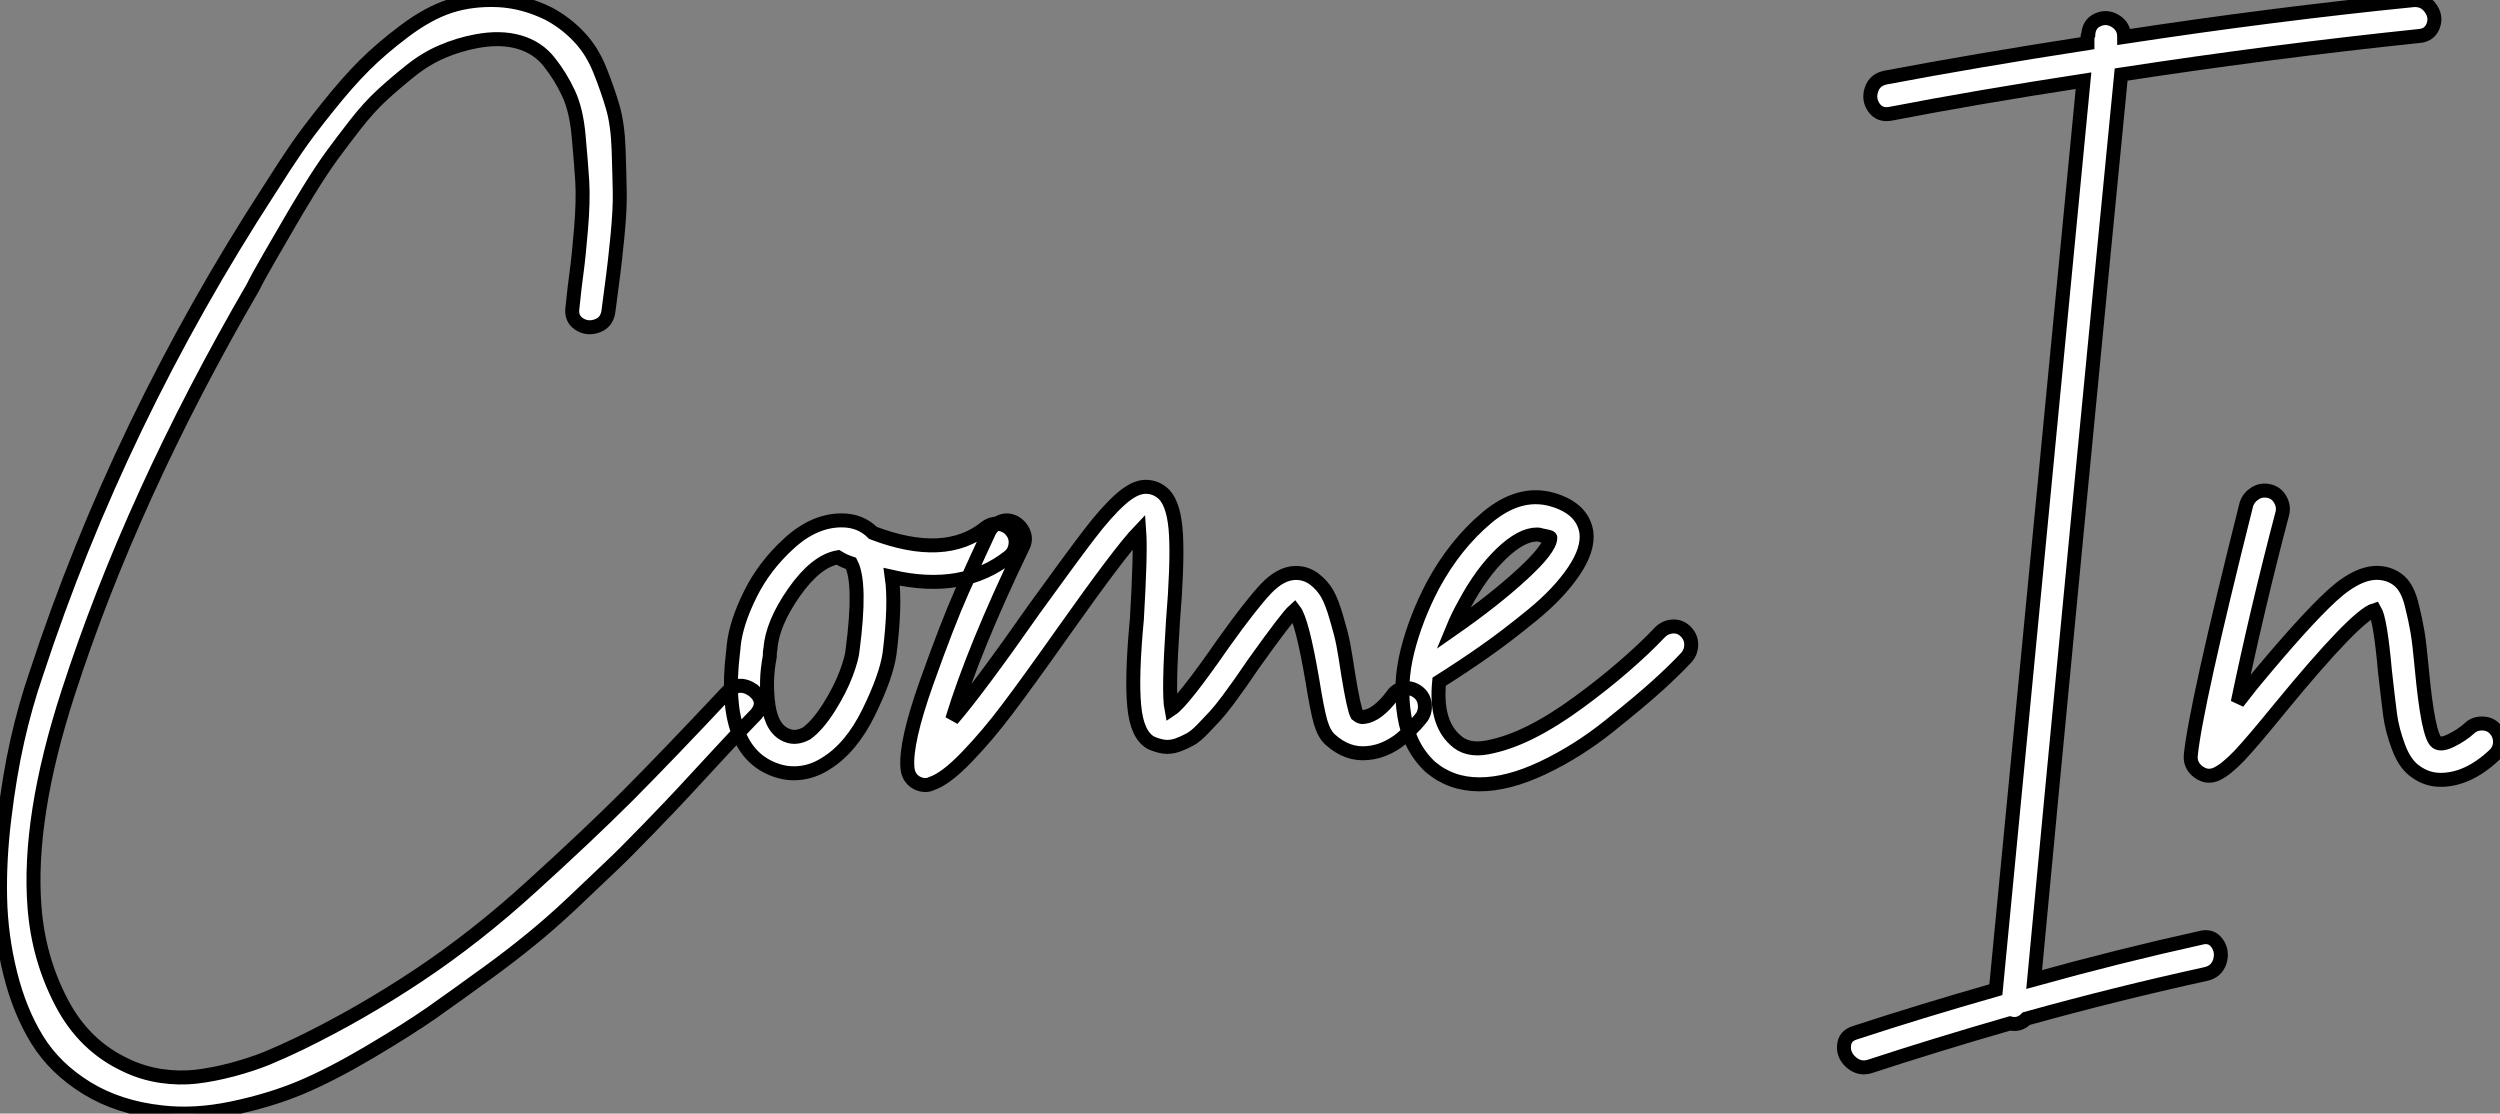
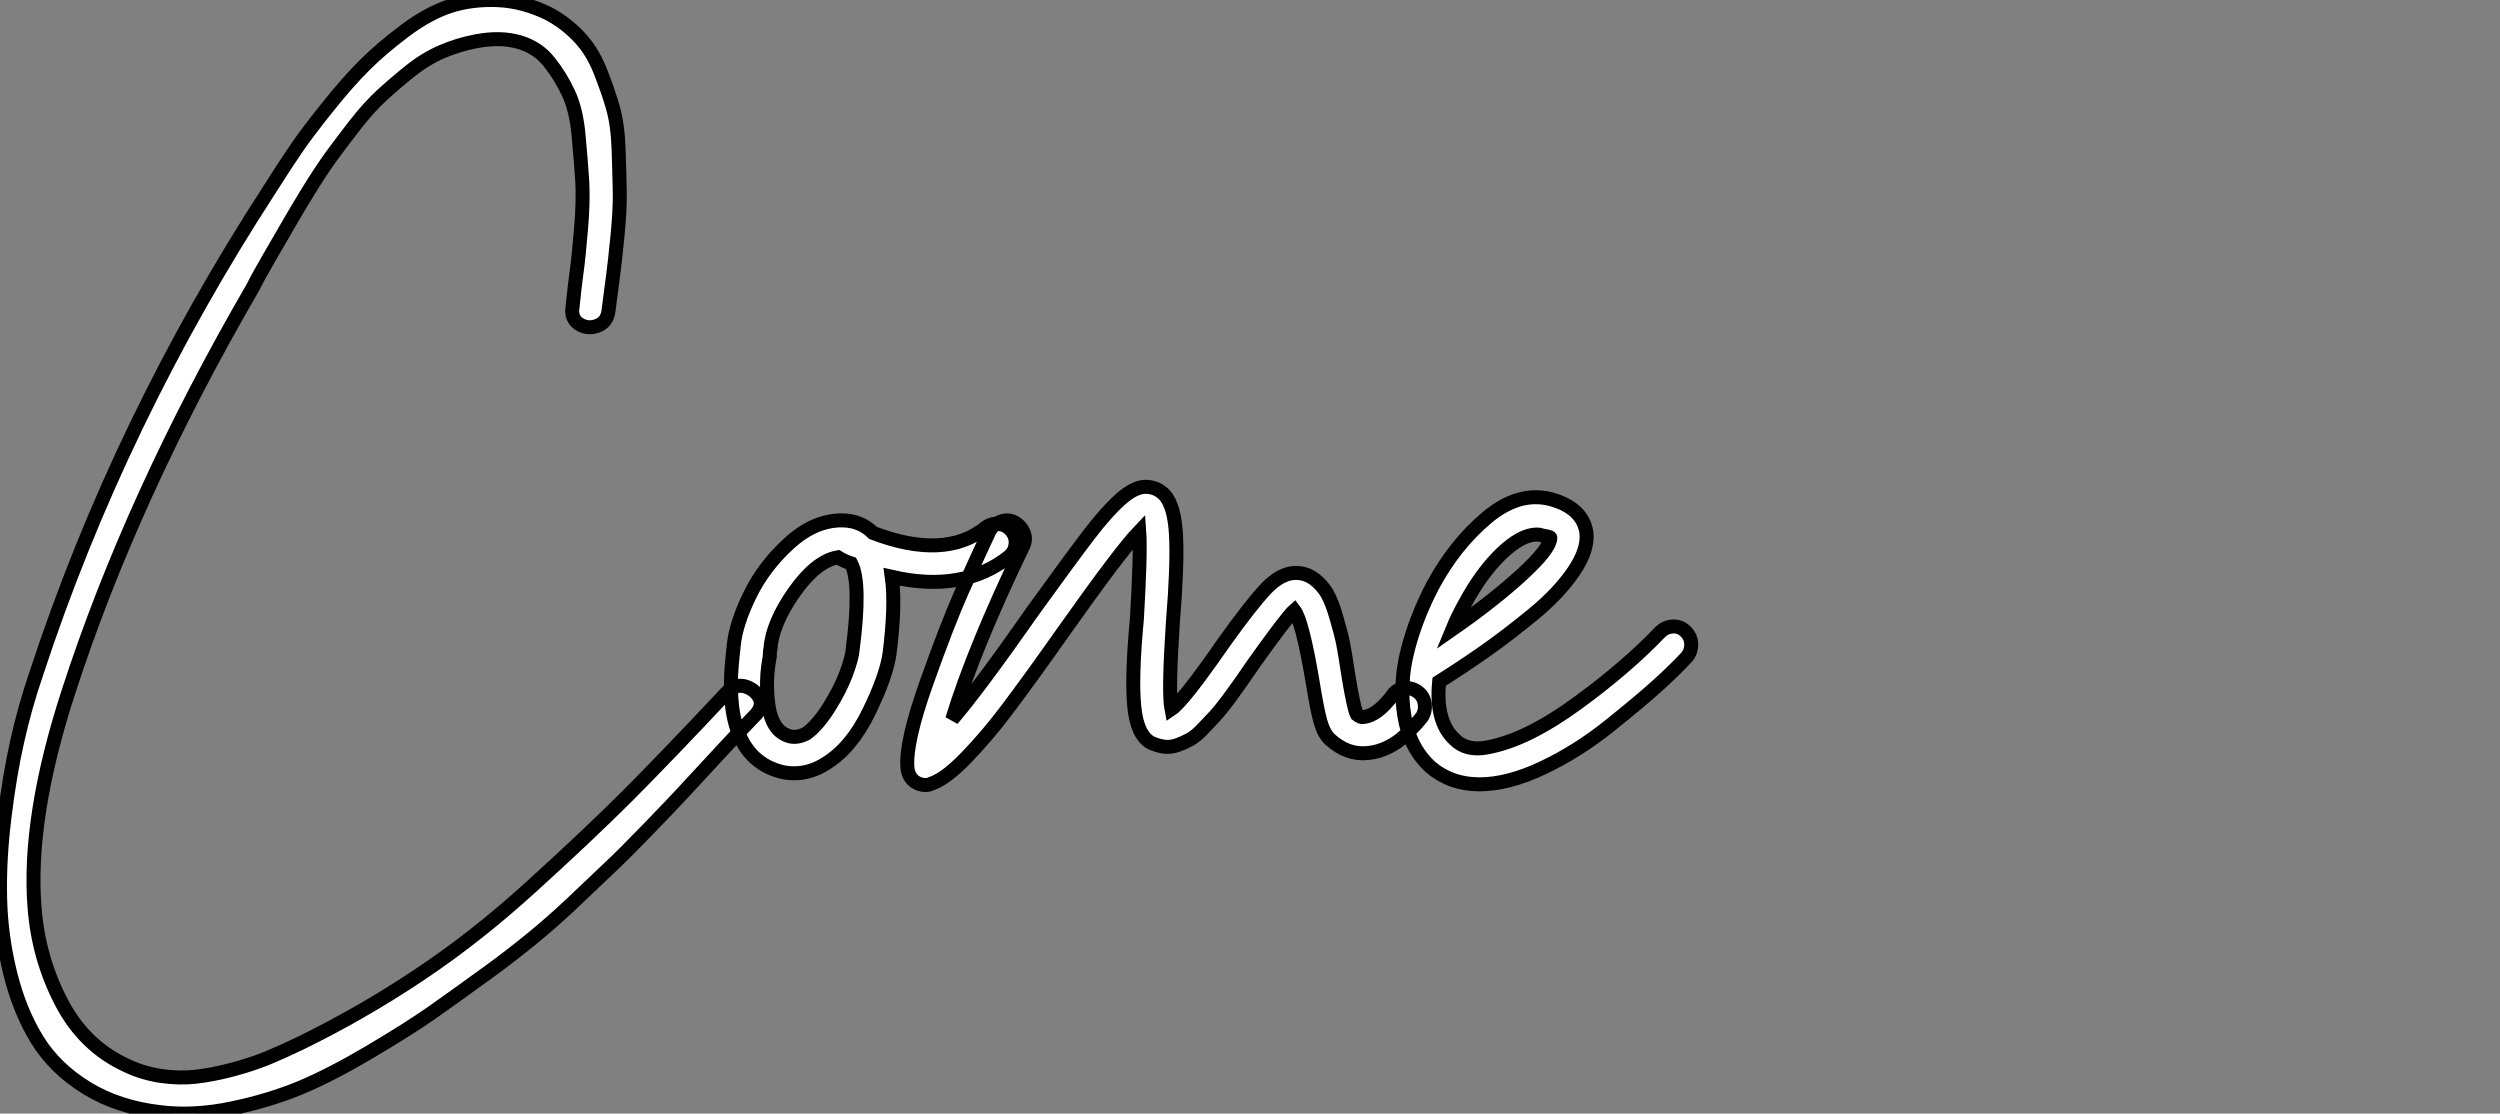
<svg xmlns="http://www.w3.org/2000/svg" viewBox="1.999 -14.501 178.818 79.654">
  <rect x="1.999" y="-14.501" width="178.818" height="79.654" fill="#808080" stroke="none" />
-   <path d="M54.77-4.26L54.77-4.26Q55.61-5.15 56.67-4.42L56.67-4.42Q57.62-3.64 56.90-2.74L56.90-2.74Q56.34-2.18 54.35-0.03Q52.36 2.13 51.63 2.91Q50.90 3.70 49.14 5.52Q47.38 7.34 46.31 8.34Q45.25 9.35 43.71 10.81Q42.17 12.26 40.71 13.44Q39.26 14.62 37.80 15.68L37.80 15.68Q35.34 17.47 33.66 18.65Q31.98 19.82 29.23 21.45Q26.49 23.07 24.28 24.00Q22.06 24.92 19.38 25.48Q16.69 26.04 14.34 25.76L14.34 25.76Q11.26 25.42 8.99 24.02Q6.72 22.62 5.46 20.58Q4.20 18.54 3.53 15.85Q2.86 13.16 2.80 10.42Q2.74 7.67 3.11 4.68Q3.47 1.68 4.03-0.81Q4.59-3.30 5.38-5.60L5.38-5.60Q11.31-23.69 22.12-40.32L22.12-40.32Q23.18-42 23.97-43.15Q24.75-44.30 26.21-46.12Q27.66-47.94 28.87-49.14Q30.07-50.34 31.75-51.60Q33.43-52.86 35-53.37Q36.57-53.87 38.42-53.79Q40.26-53.70 42.06-52.81L42.06-52.81Q43.29-52.14 44.21-51.16Q45.14-50.18 45.70-48.78Q46.26-47.38 46.62-46.14Q46.98-44.91 47.04-43.09Q47.10-41.27 47.12-40.10Q47.15-38.92 46.96-36.93Q46.76-34.94 46.65-34.13Q46.54-33.32 46.31-31.53L46.31-31.53Q46.20-30.74 45.50-30.49Q44.80-30.24 44.21-30.63Q43.62-31.02 43.74-31.81L43.74-31.81Q43.90-33.38 44.04-34.38Q44.18-35.39 44.35-37.41Q44.52-39.42 44.44-40.82Q44.35-42.22 44.18-44.07Q44.02-45.92 43.46-47.12Q42.90-48.33 42.08-49.36Q41.27-50.40 39.93-50.79Q38.58-51.18 36.85-50.85L36.85-50.85Q35.62-50.62 34.44-50.12Q33.26-49.62 32.17-48.75Q31.08-47.88 30.13-47.01Q29.18-46.14 28.20-44.88Q27.22-43.62 26.49-42.62Q25.76-41.61 24.86-40.15Q23.97-38.70 23.44-37.77Q22.90-36.85 22.06-35.39Q21.22-33.94 20.89-33.26L20.89-33.26Q12.21-18.31 7.67-4.26L7.67-4.26Q4.76 4.70 5.26 11.09L5.26 11.09Q5.54 14.73 7.17 17.86Q8.79 21 11.82 22.40L11.82 22.40Q12.99 22.96 14.31 23.16Q15.62 23.35 16.83 23.21Q18.03 23.07 19.40 22.71Q20.78 22.34 21.87 21.90Q22.96 21.45 24.25 20.83L24.25 20.83Q28.62 18.70 32.73 15.96Q36.85 13.22 40.82 9.60Q44.80 5.99 47.66 3.14Q50.51 0.28 54.77-4.26ZM74.28-16.32Q74.82-16.24 75.15-15.82Q75.49-15.40 75.43-14.87Q75.38-14.34 74.98-14L74.98-14Q71.68-11.37 66.58-12.54L66.58-12.54Q66.86-10.58 66.42-7.06L66.42-7.06Q66.19-5.43 64.93-2.86Q63.67-0.28 61.82 0.84L61.82 0.84Q60.76 1.51 59.58 1.51L59.58 1.51Q58.91 1.51 58.30 1.29L58.30 1.29Q54.38-0.06 55.22-7.11L55.22-7.11Q55.27-7.50 55.27-7.62L55.27-7.62Q55.44-9.24 56.45-11.28Q57.46-13.33 59.25-14.95Q61.04-16.58 63.00-16.58L63.00-16.58Q64.34-16.58 65.24-15.68L65.24-15.68Q70.39-13.72 73.30-16.07L73.30-16.07Q73.75-16.41 74.28-16.32ZM63.78-7.34L63.78-7.34Q64.40-12.10 63.67-13.50L63.67-13.50Q63.17-13.66 62.72-13.94L62.72-13.94Q61.15-13.66 59.58-11.42Q58.02-9.18 57.90-7.39L57.90-7.39Q57.85-7.22 57.85-6.83L57.85-6.83Q57.51-5.10 57.76-3.33Q58.02-1.57 59.14-1.18L59.14-1.18Q59.75-0.95 60.48-1.34L60.48-1.34Q61.26-1.90 62.08-3.19Q62.89-4.48 63.31-5.60Q63.73-6.72 63.78-7.34ZM103.18-4.56Q103.71-4.65 104.16-4.34Q104.61-4.03 104.69-3.50Q104.78-2.97 104.50-2.52L104.50-2.52Q104.33-2.30 104.08-2.02Q103.82-1.74 103.32-1.23Q102.82-0.73 102.09-0.36Q101.36 0 100.63 0.06L100.63 0.06Q99.18 0.22 97.94-0.90L97.94-0.90Q97.50-1.29 97.24-2.18Q96.99-3.08 96.66-5.15L96.66-5.15Q95.93-9.41 95.37-10.14L95.37-10.14Q94.86-9.69 92.46-6.33L92.46-6.33Q91.84-5.43 91.53-4.98Q91.22-4.54 90.64-3.75Q90.05-2.97 89.71-2.60Q89.38-2.24 88.84-1.68Q88.31-1.12 87.89-0.90Q87.47-0.67 87.00-0.50Q86.52-0.34 86.07-0.39Q85.62-0.45 85.12-0.67L85.12-0.67Q84.11-1.23 83.92-3.30Q83.72-5.38 84.11-9.52L84.11-9.52Q84.39-14.28 84.28-15.79L84.28-15.79Q82.94-14.39 78.90-8.68L78.90-8.68Q76.33-5.04 74.87-3.11Q73.42-1.18 71.93 0.36Q70.45 1.90 69.44 2.24L69.44 2.24Q69.22 2.35 68.99 2.35L68.99 2.35Q68.60 2.35 68.26 2.13L68.26 2.13Q67.76 1.79 67.70 1.12L67.70 1.12Q67.54-0.67 69.05-4.93Q70.56-9.18 71.62-11.56Q72.69-13.94 73.58-15.85L73.58-15.85Q73.86-16.30 74.37-16.49Q74.87-16.69 75.35-16.44Q75.82-16.18 76.02-15.68Q76.22-15.18 75.94-14.67L75.94-14.67Q72.46-7.45 70.90-2.35L70.90-2.35Q72.74-4.48 76.78-10.25L76.78-10.25Q79.41-13.89 80.67-15.54Q81.93-17.19 82.94-18.09Q83.94-18.98 84.73-18.98L84.73-18.98Q85.51-18.98 86.07-18.42L86.07-18.42Q86.80-17.64 86.91-15.51Q87.02-13.38 86.69-9.35L86.69-9.35Q86.35-4.26 86.58-3.08L86.58-3.08Q87.42-3.64 90.33-7.84L90.33-7.84Q92.29-10.58 93.35-11.70Q94.42-12.82 95.48-12.82L95.48-12.82Q96.21-12.82 96.80-12.38Q97.38-11.93 97.72-11.34Q98.06-10.75 98.39-9.60Q98.73-8.46 98.87-7.73Q99.01-7 99.23-5.54L99.23-5.54Q99.62-3.14 99.85-2.69L99.85-2.69Q100.13-2.46 100.35-2.52L100.35-2.52Q101.30-2.63 102.37-4.03L102.37-4.03Q102.65-4.48 103.18-4.56ZM122.44-8.99Q122.98-9.02 123.37-8.62Q123.76-8.23 123.76-7.70Q123.76-7.17 123.42-6.78L123.42-6.78Q122.58-5.88 121.38-4.79Q120.18-3.70 117.91-1.88Q115.64-0.06 113.15 1.12Q110.66 2.30 108.61 2.30Q106.57 2.30 105.11 1.06L105.11 1.06Q103.60-0.34 103.24-2.60Q102.87-4.87 103.46-7.22Q104.05-9.58 105.28-11.93L105.28-11.93Q106.85-14.84 109.14-16.77Q111.44-18.70 113.74-18.09L113.74-18.09Q115.98-17.47 116.26-15.74L116.26-15.74Q116.42-14.50 115.36-12.94Q114.30-11.37 112.42-9.83Q110.54-8.29 108.98-7.20Q107.41-6.10 105.73-5.04L105.73-5.04Q105.45-2.18 106.85-0.90L106.85-0.90Q107.69-0.06 109.17-0.34Q110.66-0.62 112.28-1.43Q113.90-2.24 115.70-3.56Q117.49-4.87 118.94-6.13Q120.40-7.39 121.52-8.57L121.52-8.57Q121.91-8.96 122.44-8.99ZM107.58-10.64L107.58-10.64Q107.07-9.74 106.68-8.79L106.68-8.79Q109.65-10.86 111.66-12.71Q113.68-14.56 113.68-15.34L113.68-15.34Q113.68-15.40 113.06-15.51L113.06-15.51Q112.90-15.57 112.73-15.57L112.73-15.57Q111.61-15.57 110.18-14.20Q108.75-12.82 107.58-10.64Z" fill="white" stroke="black" transform="translate(0 0) scale(1 1) translate(-0.793 39.3)" />
-   <path d="M37.69-53.14L37.69-53.14Q38.47-53.20 38.92-52.58Q39.37-51.97 39.12-51.30Q38.86-50.62 38.08-50.57L38.08-50.57Q27.78-49.50 16.80-47.82L16.80-47.82Q15.74-37.02 13.66-15.46Q11.59 6.10 10.58 16.91L10.58 16.91Q16.63 15.23 22.46 13.94L22.46 13.94Q23.24 13.72 23.66 14.31Q24.08 14.90 23.86 15.62Q23.63 16.35 22.85 16.52L22.85 16.52Q16.46 17.92 10.02 19.71L10.02 19.71Q9.52 20.22 8.85 20.05L8.85 20.05Q3.42 21.62-1.18 23.13L-1.18 23.13Q-1.90 23.35-2.49 22.85Q-3.08 22.34-3.02 21.64Q-2.97 20.94-2.24 20.72L-2.24 20.72Q2.35 19.21 7.84 17.64L7.84 17.64L14.11-47.38Q6.44-46.20 0.34-45.02L0.34-45.02Q-0.45-44.86-0.87-45.44Q-1.29-46.03-1.06-46.73Q-0.84-47.43-0.06-47.60L-0.06-47.60Q6.44-48.83 14.39-50.06L14.39-50.06Q14.39-50.18 14.39-50.40Q14.39-50.62 14.45-50.68L14.45-50.68Q14.50-51.46 15.15-51.74Q15.79-52.02 16.41-51.63Q17.02-51.24 17.02-50.51L17.02-50.51Q27.72-52.14 37.69-53.14ZM42.62-1.40Q43.18-1.40 43.54-1.01Q43.90-0.62 43.90-0.08Q43.90 0.45 43.51 0.84L43.51 0.84Q41.61 2.63 39.65 2.63L39.65 2.63Q38.70 2.63 37.91 2.07L37.91 2.07Q37.13 1.57 36.65 0.31Q36.18-0.95 36.04-2.02Q35.90-3.08 35.67-5.15L35.67-5.15Q35.34-8.85 34.94-9.52L34.94-9.52Q33.60-9.13 28.17-2.52L28.17-2.52Q26.21-0.11 25.26 0.90Q24.30 1.90 23.63 2.21Q22.96 2.52 22.34 2.07Q21.73 1.62 21.78 0.90L21.78 0.90Q22.12-2.58 25.76-17.08L25.76-17.08Q25.93-17.58 26.38-17.86Q26.82-18.14 27.36-18.03Q27.89-17.92 28.17-17.44Q28.45-16.97 28.34-16.46L28.34-16.46Q26.54-9.63 25.14-2.91L25.14-2.91Q25.54-3.42 26.15-4.20L26.15-4.20Q29.85-8.68 31.86-10.53Q33.88-12.38 35.45-12.15L35.45-12.15Q36.23-12.04 36.76-11.54Q37.30-11.03 37.58-9.91Q37.86-8.79 38.00-7.95Q38.14-7.11 38.30-5.38L38.30-5.38Q38.75-0.50 39.37-0.06L39.37-0.06Q39.70 0.17 40.43-0.20Q41.16-0.56 41.72-1.06L41.72-1.06Q42.06-1.40 42.62-1.40Z" fill="white" stroke="black" transform="translate(137.888 0) scale(1 1) translate(-0.971 38.649)" />
+   <path d="M54.77-4.26L54.77-4.26Q55.61-5.15 56.67-4.42L56.67-4.42Q57.62-3.64 56.90-2.74L56.90-2.74Q56.34-2.18 54.35-0.03Q52.36 2.13 51.63 2.91Q50.90 3.70 49.14 5.52Q47.38 7.34 46.31 8.34Q45.25 9.35 43.71 10.81Q42.17 12.26 40.71 13.44Q39.26 14.62 37.80 15.68L37.80 15.68Q35.34 17.47 33.66 18.65Q31.98 19.82 29.23 21.45Q26.49 23.07 24.28 24.00Q22.06 24.92 19.38 25.48Q16.69 26.04 14.34 25.76L14.34 25.76Q11.26 25.42 8.99 24.02Q6.72 22.62 5.46 20.58Q4.20 18.54 3.53 15.85Q2.86 13.16 2.80 10.42Q2.74 7.67 3.11 4.68Q3.47 1.68 4.03-0.81Q4.59-3.30 5.38-5.60L5.38-5.60Q11.31-23.69 22.12-40.32L22.12-40.32Q23.18-42 23.97-43.15Q24.75-44.30 26.21-46.12Q27.66-47.94 28.87-49.14Q30.07-50.34 31.75-51.60Q33.43-52.86 35-53.37Q36.57-53.87 38.42-53.79Q40.26-53.70 42.06-52.81L42.06-52.81Q43.29-52.14 44.21-51.16Q45.14-50.18 45.70-48.78Q46.26-47.38 46.62-46.14Q46.98-44.91 47.04-43.09Q47.10-41.27 47.12-40.10Q47.15-38.92 46.96-36.93Q46.76-34.94 46.65-34.13Q46.54-33.32 46.31-31.53L46.31-31.53Q46.20-30.74 45.50-30.49Q44.80-30.24 44.21-30.63Q43.62-31.02 43.74-31.81L43.74-31.81Q43.90-33.38 44.04-34.38Q44.18-35.39 44.35-37.41Q44.52-39.42 44.44-40.82Q44.35-42.22 44.18-44.07Q44.02-45.92 43.46-47.12Q42.90-48.33 42.08-49.36Q41.27-50.40 39.93-50.79Q38.58-51.18 36.85-50.85L36.85-50.85Q35.62-50.62 34.44-50.12Q33.26-49.62 32.17-48.75Q31.08-47.88 30.13-47.01Q29.18-46.14 28.20-44.88Q27.22-43.62 26.49-42.62Q25.76-41.61 24.86-40.15Q23.97-38.70 23.44-37.77Q22.90-36.85 22.06-35.39Q21.22-33.94 20.89-33.26L20.89-33.26Q12.21-18.31 7.67-4.26L7.67-4.26Q4.76 4.70 5.26 11.09L5.26 11.09Q5.54 14.73 7.17 17.86Q8.79 21 11.82 22.40L11.82 22.40Q12.99 22.96 14.31 23.16Q15.62 23.35 16.83 23.21Q18.03 23.07 19.40 22.71Q20.78 22.34 21.87 21.90Q22.96 21.45 24.25 20.83L24.25 20.83Q28.62 18.70 32.73 15.96Q36.85 13.22 40.82 9.60Q44.80 5.99 47.66 3.14Q50.51 0.28 54.77-4.26ZM74.28-16.32Q74.82-16.24 75.15-15.82Q75.49-15.40 75.43-14.87Q75.38-14.34 74.98-14L74.98-14Q71.68-11.37 66.58-12.54L66.58-12.54Q66.86-10.58 66.42-7.06L66.42-7.06Q66.19-5.43 64.93-2.86Q63.67-0.28 61.82 0.84L61.82 0.84Q60.76 1.51 59.58 1.51L59.58 1.51Q58.91 1.51 58.30 1.29L58.30 1.29Q54.38-0.06 55.22-7.11L55.22-7.11Q55.27-7.50 55.27-7.62L55.27-7.62Q55.44-9.24 56.45-11.28Q57.46-13.33 59.25-14.95Q61.04-16.58 63.00-16.58L63.00-16.58Q64.34-16.58 65.24-15.68L65.24-15.68Q70.39-13.72 73.30-16.07L73.30-16.07Q73.75-16.41 74.28-16.32ZM63.78-7.34L63.78-7.34Q64.40-12.10 63.67-13.50L63.67-13.50Q63.17-13.66 62.72-13.94L62.72-13.94Q61.15-13.66 59.58-11.42Q58.02-9.18 57.90-7.39L57.90-7.39Q57.85-7.22 57.85-6.83L57.85-6.83Q57.51-5.10 57.76-3.33Q58.02-1.57 59.14-1.18L59.14-1.18Q59.75-0.95 60.48-1.34L60.48-1.34Q61.26-1.90 62.08-3.19Q62.89-4.48 63.31-5.60Q63.73-6.72 63.78-7.34ZM103.18-4.56Q103.71-4.65 104.16-4.34Q104.61-4.03 104.69-3.50Q104.78-2.97 104.50-2.52L104.50-2.52Q104.33-2.30 104.08-2.02Q103.82-1.74 103.32-1.23Q102.82-0.73 102.09-0.36Q101.36 0 100.63 0.06L100.63 0.06Q99.18 0.22 97.94-0.90L97.94-0.90Q97.50-1.29 97.24-2.18Q96.99-3.08 96.66-5.15L96.66-5.15Q95.93-9.41 95.37-10.14L95.37-10.14Q94.86-9.69 92.46-6.33L92.46-6.33Q91.84-5.43 91.53-4.98Q91.22-4.54 90.64-3.75Q90.05-2.97 89.71-2.60Q89.38-2.24 88.84-1.68Q88.31-1.12 87.89-0.90Q87.47-0.67 87.00-0.50Q86.52-0.34 86.07-0.39Q85.62-0.45 85.12-0.67L85.12-0.67Q84.11-1.23 83.92-3.30Q83.72-5.38 84.11-9.52L84.11-9.52Q84.39-14.28 84.28-15.79L84.28-15.79Q82.94-14.39 78.90-8.68L78.90-8.68Q76.33-5.04 74.87-3.11Q73.42-1.18 71.93 0.36Q70.45 1.90 69.44 2.24L69.44 2.24Q69.22 2.35 68.99 2.35L68.99 2.35Q68.60 2.35 68.26 2.13L68.26 2.13Q67.76 1.79 67.70 1.12L67.70 1.12Q67.54-0.67 69.05-4.93Q70.56-9.18 71.62-11.56Q72.69-13.94 73.58-15.85L73.58-15.85Q73.86-16.30 74.37-16.49Q74.87-16.69 75.35-16.44Q75.82-16.18 76.02-15.68Q76.22-15.18 75.94-14.67L75.94-14.67Q72.46-7.45 70.90-2.35L70.90-2.35Q72.74-4.48 76.78-10.25L76.78-10.25Q79.41-13.89 80.67-15.54Q81.93-17.19 82.94-18.09Q83.94-18.98 84.73-18.98L84.73-18.98Q85.51-18.98 86.07-18.42L86.07-18.42Q86.80-17.64 86.91-15.51Q87.02-13.38 86.69-9.35L86.69-9.35Q86.35-4.26 86.58-3.08L86.58-3.08Q87.42-3.64 90.33-7.84L90.33-7.84Q92.29-10.58 93.35-11.70Q94.42-12.82 95.48-12.82L95.48-12.82Q96.21-12.82 96.80-12.38Q97.38-11.93 97.72-11.34Q98.06-10.75 98.39-9.60Q98.73-8.46 98.87-7.73Q99.01-7 99.23-5.54L99.23-5.54Q99.62-3.14 99.85-2.69L99.85-2.69Q100.13-2.46 100.35-2.52L100.35-2.52Q101.30-2.63 102.37-4.03L102.37-4.03Q102.65-4.48 103.18-4.56ZM122.44-8.99Q122.98-9.02 123.37-8.62Q123.76-8.23 123.76-7.70Q123.76-7.17 123.42-6.78L123.42-6.78Q122.58-5.88 121.38-4.79Q120.18-3.70 117.91-1.88Q115.64-0.06 113.15 1.12Q110.66 2.30 108.61 2.30Q106.57 2.30 105.11 1.06Q103.60-0.34 103.24-2.60Q102.87-4.87 103.46-7.22Q104.05-9.58 105.28-11.93L105.28-11.93Q106.85-14.84 109.14-16.77Q111.44-18.70 113.74-18.09L113.74-18.09Q115.98-17.47 116.26-15.74L116.26-15.74Q116.42-14.50 115.36-12.94Q114.30-11.37 112.42-9.83Q110.54-8.29 108.98-7.20Q107.41-6.10 105.73-5.04L105.73-5.04Q105.45-2.18 106.85-0.90L106.85-0.90Q107.69-0.06 109.17-0.34Q110.66-0.62 112.28-1.43Q113.90-2.24 115.70-3.56Q117.49-4.87 118.94-6.13Q120.40-7.39 121.52-8.57L121.52-8.57Q121.91-8.96 122.44-8.99ZM107.58-10.64L107.58-10.64Q107.07-9.74 106.68-8.79L106.68-8.79Q109.65-10.86 111.66-12.71Q113.68-14.56 113.68-15.34L113.68-15.34Q113.68-15.40 113.06-15.51L113.06-15.51Q112.90-15.57 112.73-15.57L112.73-15.57Q111.61-15.57 110.18-14.20Q108.75-12.82 107.58-10.64Z" fill="white" stroke="black" transform="translate(0 0) scale(1 1) translate(-0.793 39.3)" />
</svg>